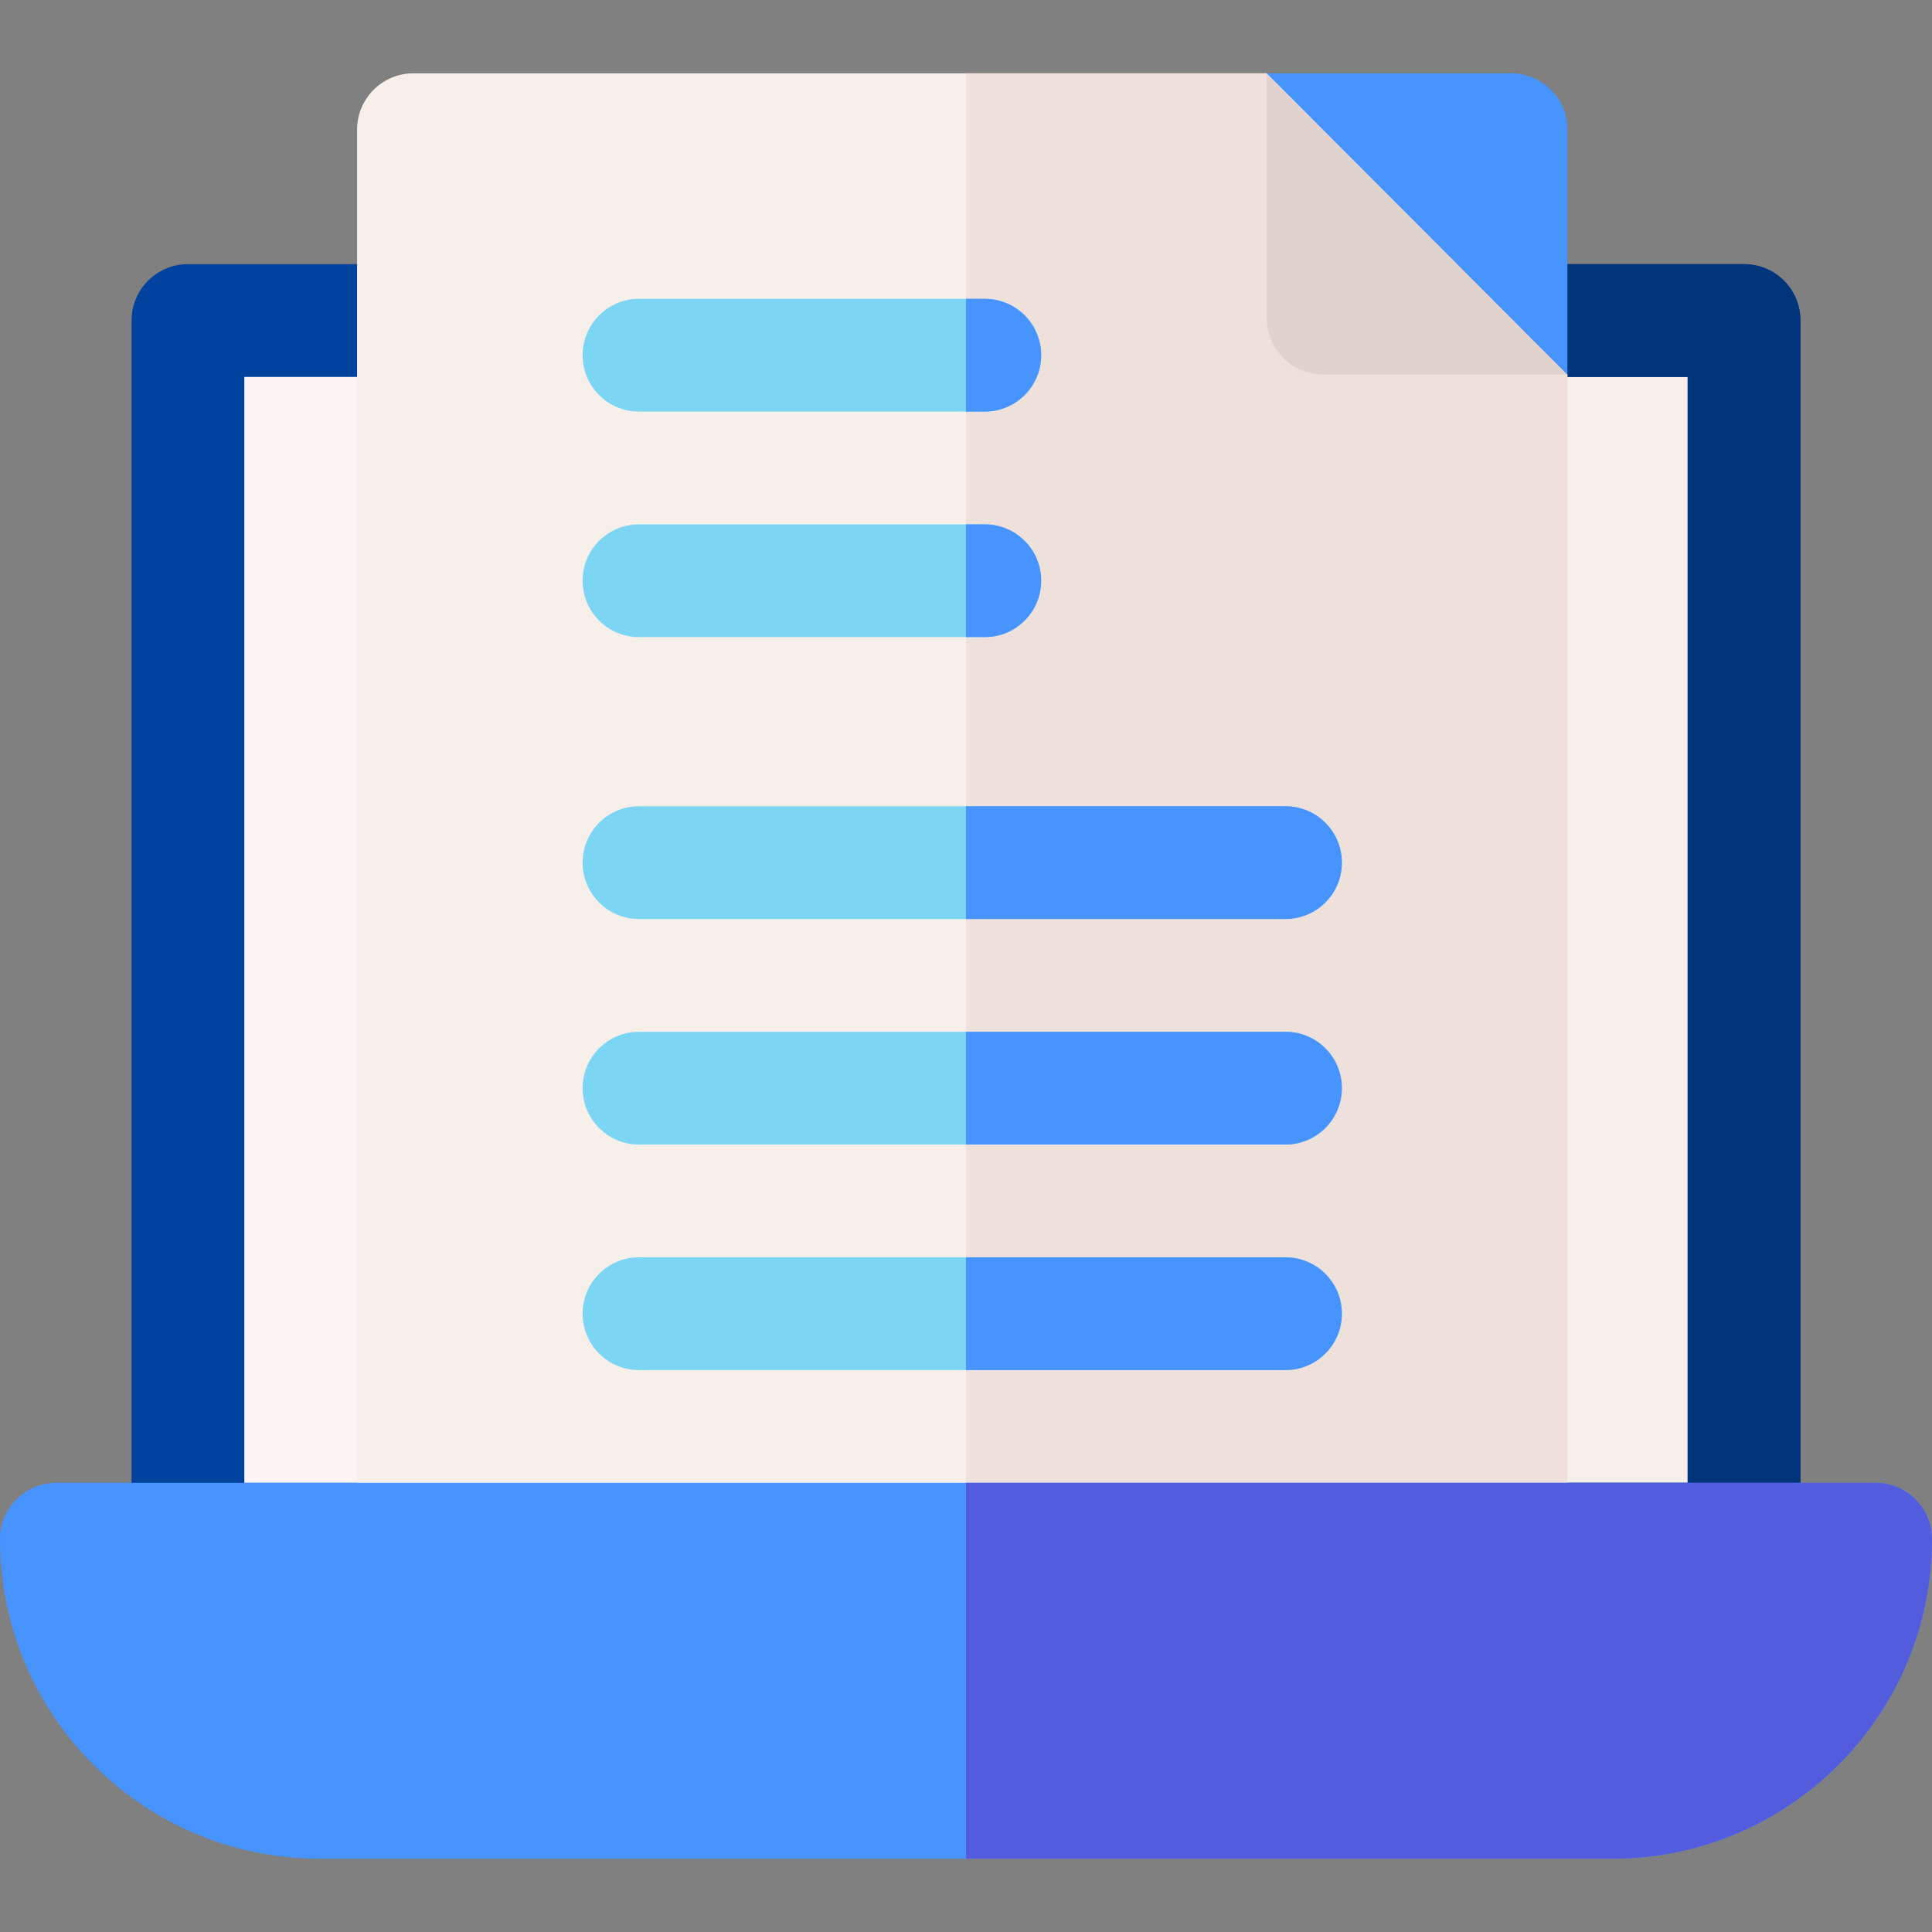
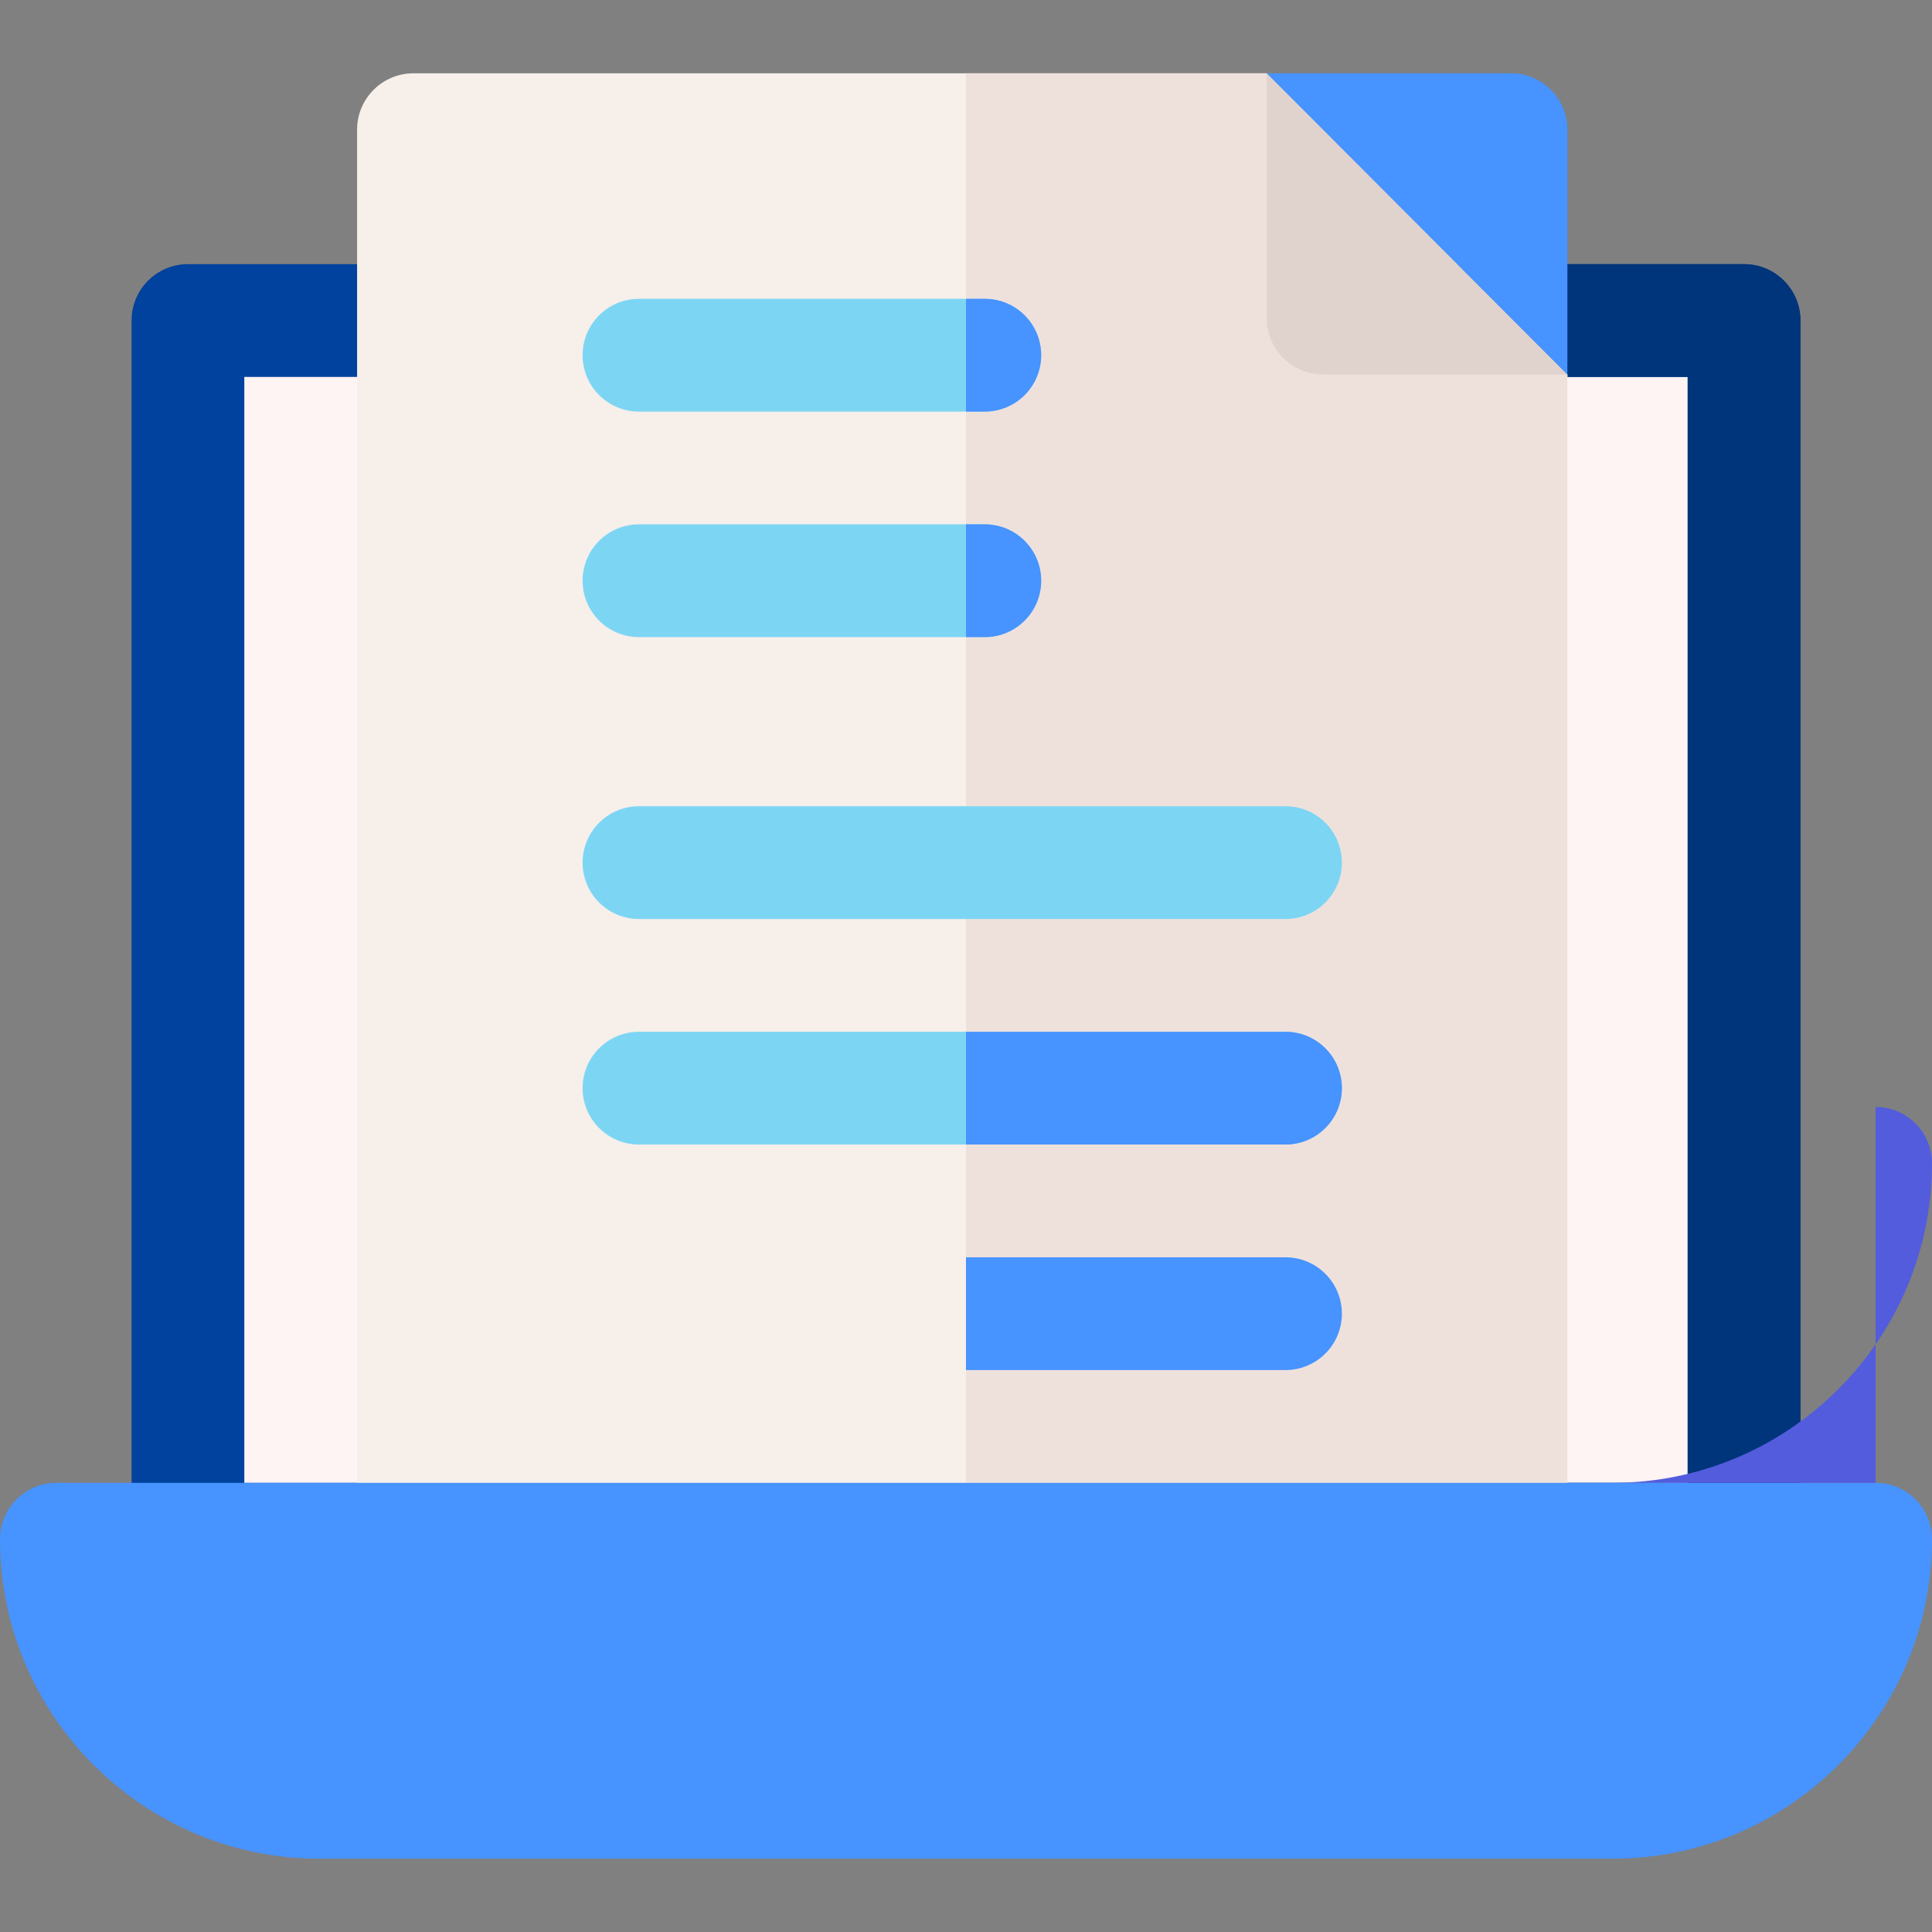
<svg xmlns="http://www.w3.org/2000/svg" id="Layer_1" height="512" viewBox="0 0 514 514" width="512">
  <rect x="0" y="0" width="514" height="514" fill="#808080" stroke="none" />
  <g>
    <g>
      <path clip-rule="evenodd" d="m50 85.275h414v324.225h-414z" fill="#fff4f4" fill-rule="evenodd" />
    </g>
-     <path clip-rule="evenodd" d="m257 85.275h207v324.225h-207z" fill="#f6efea" fill-rule="evenodd" />
    <g>
      <path d="m464 424.5h-414c-8.284 0-15-6.716-15-15v-324.226c0-8.284 6.716-15 15-15h414c8.284 0 15 6.716 15 15v324.226c0 8.284-6.716 15-15 15zm-399-30h384v-294.226h-384z" fill="#00429d" />
    </g>
    <path d="m464 70.274h-207v30h192v294.226h-192v30h207c8.284 0 15-6.716 15-15v-324.226c0-8.284-6.716-15-15-15z" fill="#00347b" />
    <g>
      <g>
        <path d="m402.001 424.5h-292.001c-8.284 0-15-6.716-15-15v-375c0-8.284 6.716-15 15-15h227.001l80 80.128v309.872c0 8.284-6.716 15-15 15z" fill="#f6efea" />
      </g>
    </g>
    <path d="m337 19.5h-80v405h145.001c8.284 0 15-6.716 15-15v-309.872z" fill="#eee1dc" />
    <path d="m429 494.5h-344c-46.869 0-85-38.131-85-85 0-8.284 6.716-15 15-15h484c8.284 0 15 6.716 15 15 0 46.869-38.131 85-85 85z" fill="#4793ff" />
    <path clip-rule="evenodd" d="m337.001 19.628v65c0 8.284 6.716 15 15 15h65z" fill="#e0d2cd" fill-rule="evenodd" />
    <g>
      <path d="m262.001 109.5h-92.001c-8.284 0-15-6.716-15-15s6.716-15 15-15h92.001c8.284 0 15 6.716 15 15s-6.716 15-15 15z" fill="#7dd5f4" />
    </g>
    <g>
      <path d="m262.001 169.499h-92.001c-8.284 0-15-6.716-15-15s6.716-15 15-15h92.001c8.284 0 15 6.716 15 15s-6.716 15-15 15z" fill="#7dd5f4" />
    </g>
    <g>
      <path d="m342.002 244.498h-172.002c-8.284 0-15-6.716-15-15s6.716-15 15-15h172.002c8.284 0 15 6.716 15 15s-6.716 15-15 15z" fill="#7dd5f4" />
    </g>
    <g>
      <path d="m342.002 304.498h-172.002c-8.284 0-15-6.716-15-15s6.716-15 15-15h172.002c8.284 0 15 6.716 15 15s-6.716 15-15 15z" fill="#7dd5f4" />
    </g>
    <g>
-       <path d="m342.002 364.499h-172.002c-8.284 0-15-6.716-15-15s6.716-15 15-15h172.002c8.284 0 15 6.716 15 15s-6.716 15-15 15z" fill="#7dd5f4" />
-     </g>
+       </g>
    <g fill="#4793ff">
      <path d="m417.001 99.628-80-80.128h65c8.284 0 15 6.716 15 15z" />
      <path d="m262.001 79.5h-5.001v30h5.001c8.284 0 15-6.716 15-15s-6.716-15-15-15z" />
      <path d="m262.001 139.499h-5.001v30h5.001c8.284 0 15-6.716 15-15s-6.716-15-15-15z" />
-       <path d="m342.002 214.498h-85.002v30h85.002c8.284 0 15-6.716 15-15s-6.716-15-15-15z" />
      <path d="m342.002 274.498h-85.002v30h85.002c8.284 0 15-6.716 15-15s-6.716-15-15-15z" />
      <path d="m342.002 334.499h-85.002v30h85.002c8.284 0 15-6.716 15-15s-6.716-15-15-15z" />
    </g>
-     <path d="m499 394.5h-242v100h172c46.869 0 85-38.131 85-85 0-8.284-6.716-15-15-15z" fill="#525cdd" />
+     <path d="m499 394.5h-242h172c46.869 0 85-38.131 85-85 0-8.284-6.716-15-15-15z" fill="#525cdd" />
  </g>
</svg>